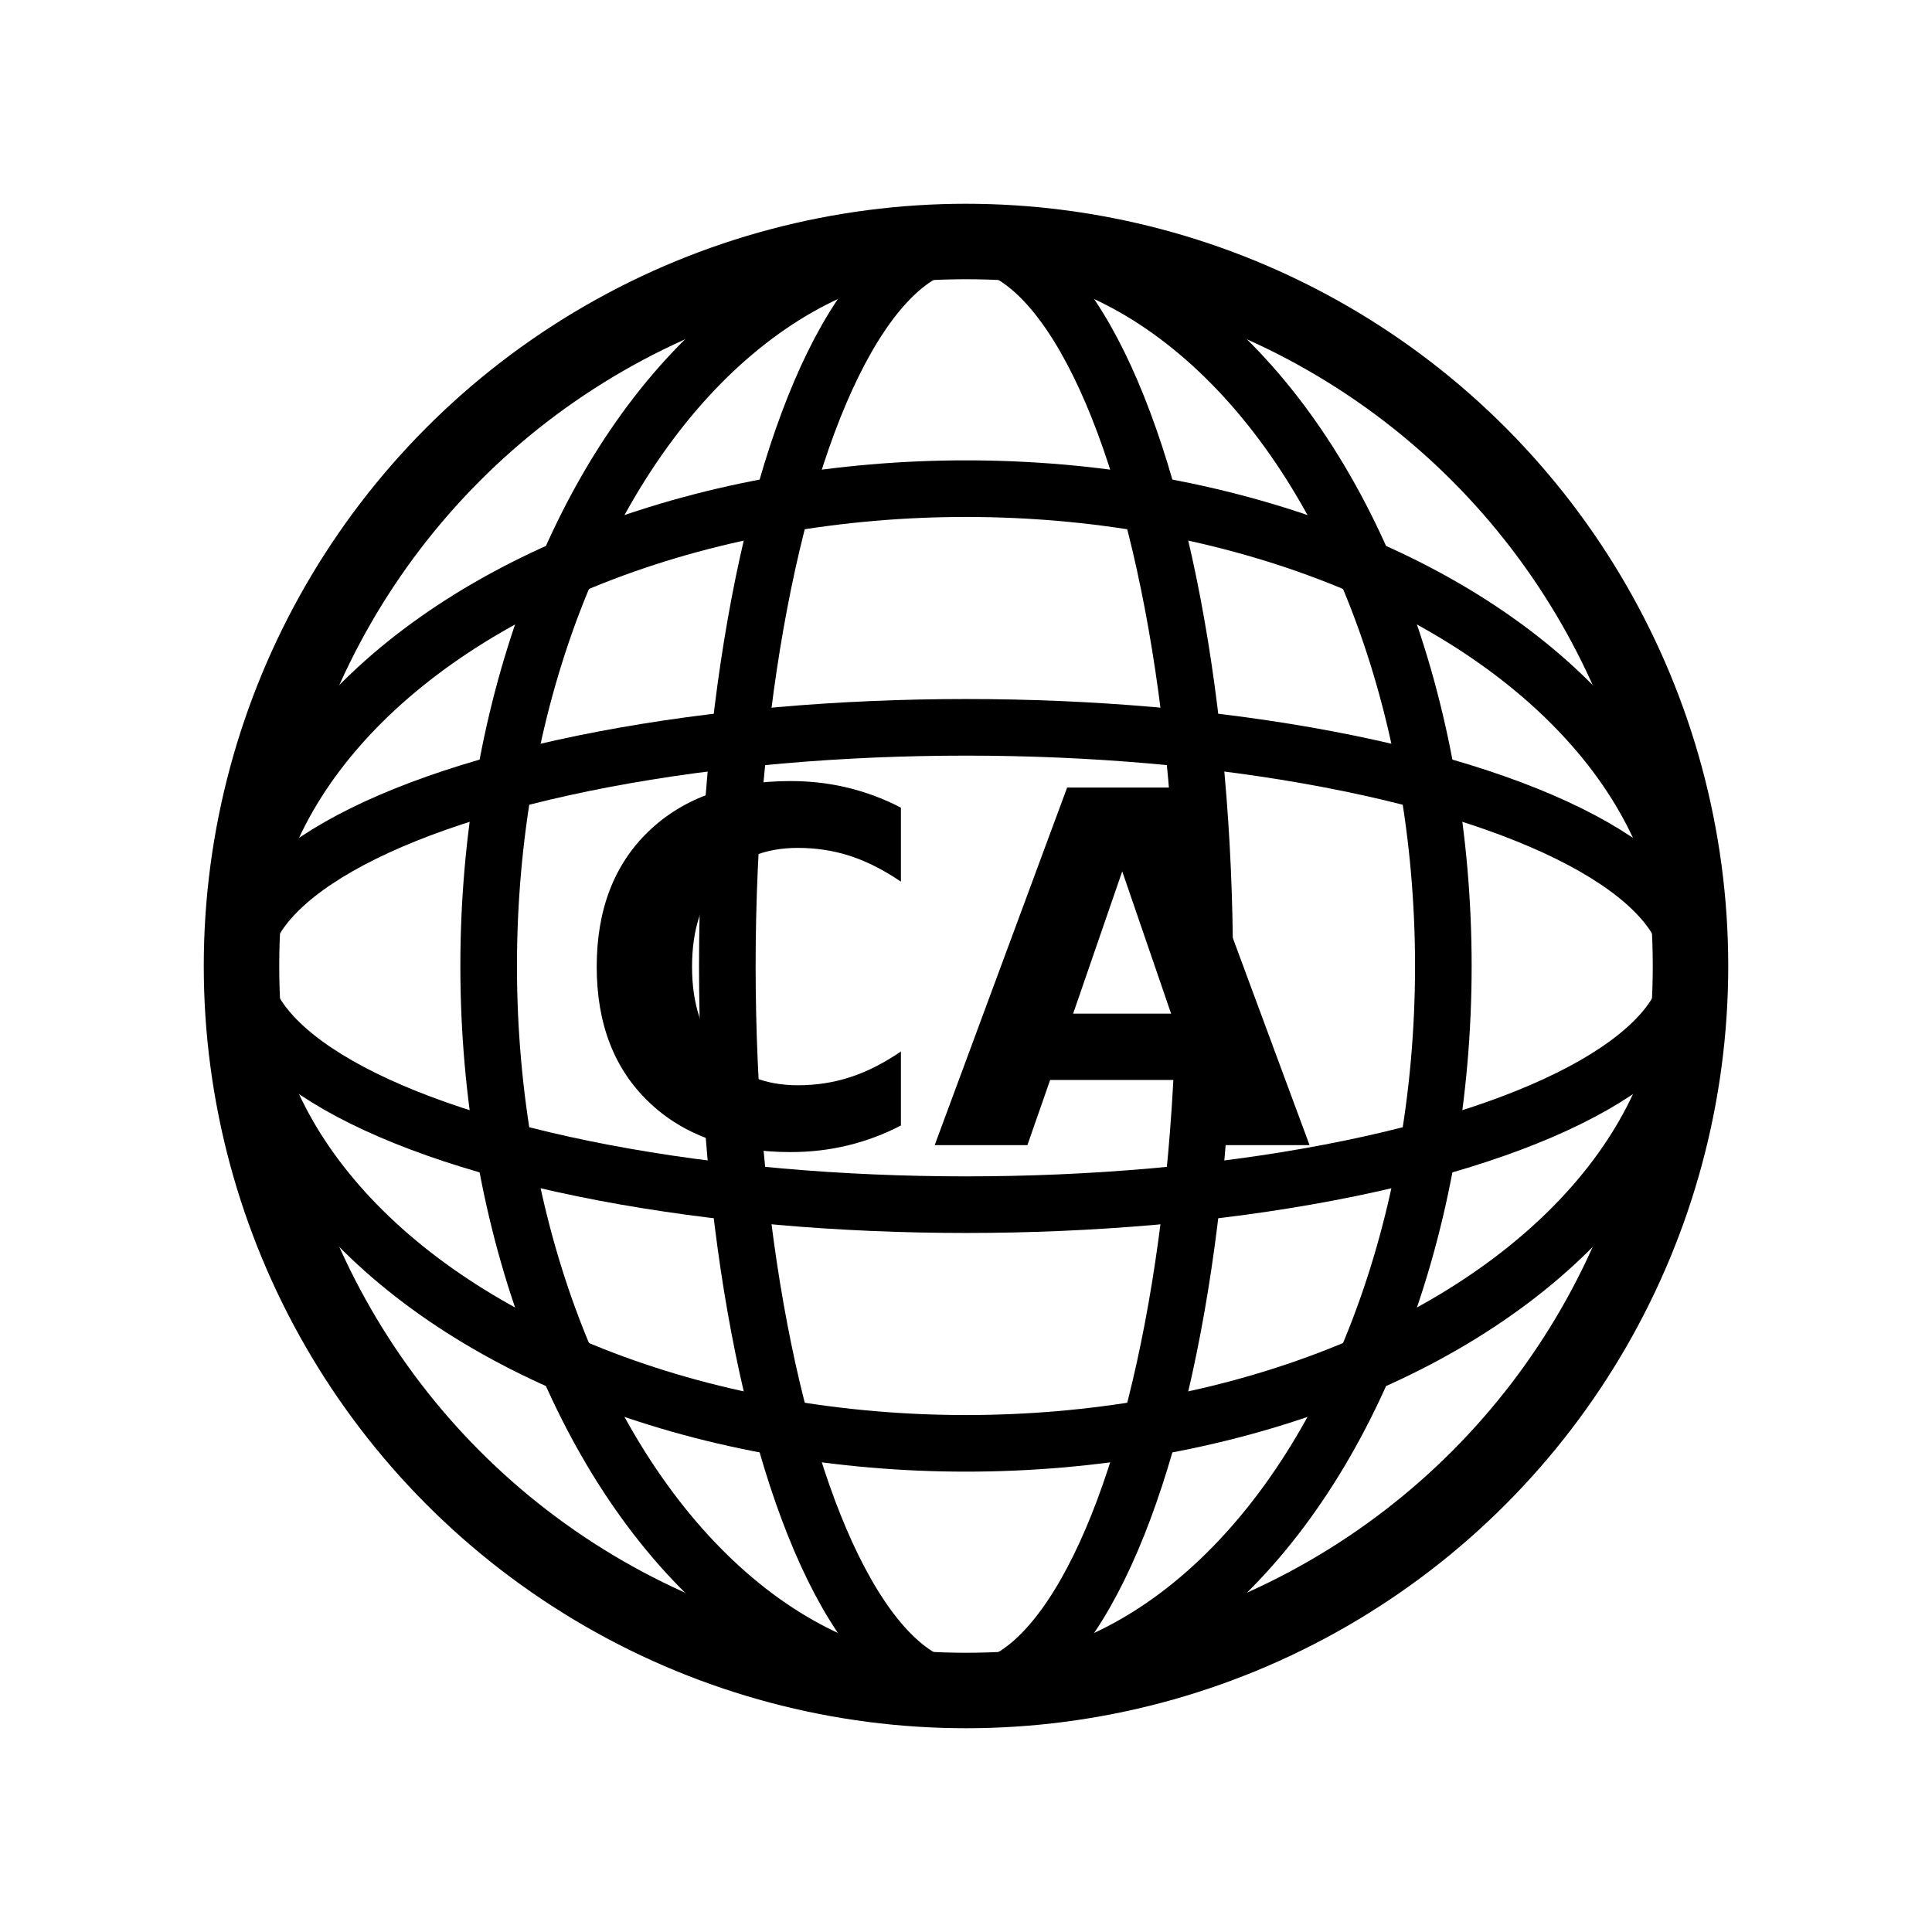
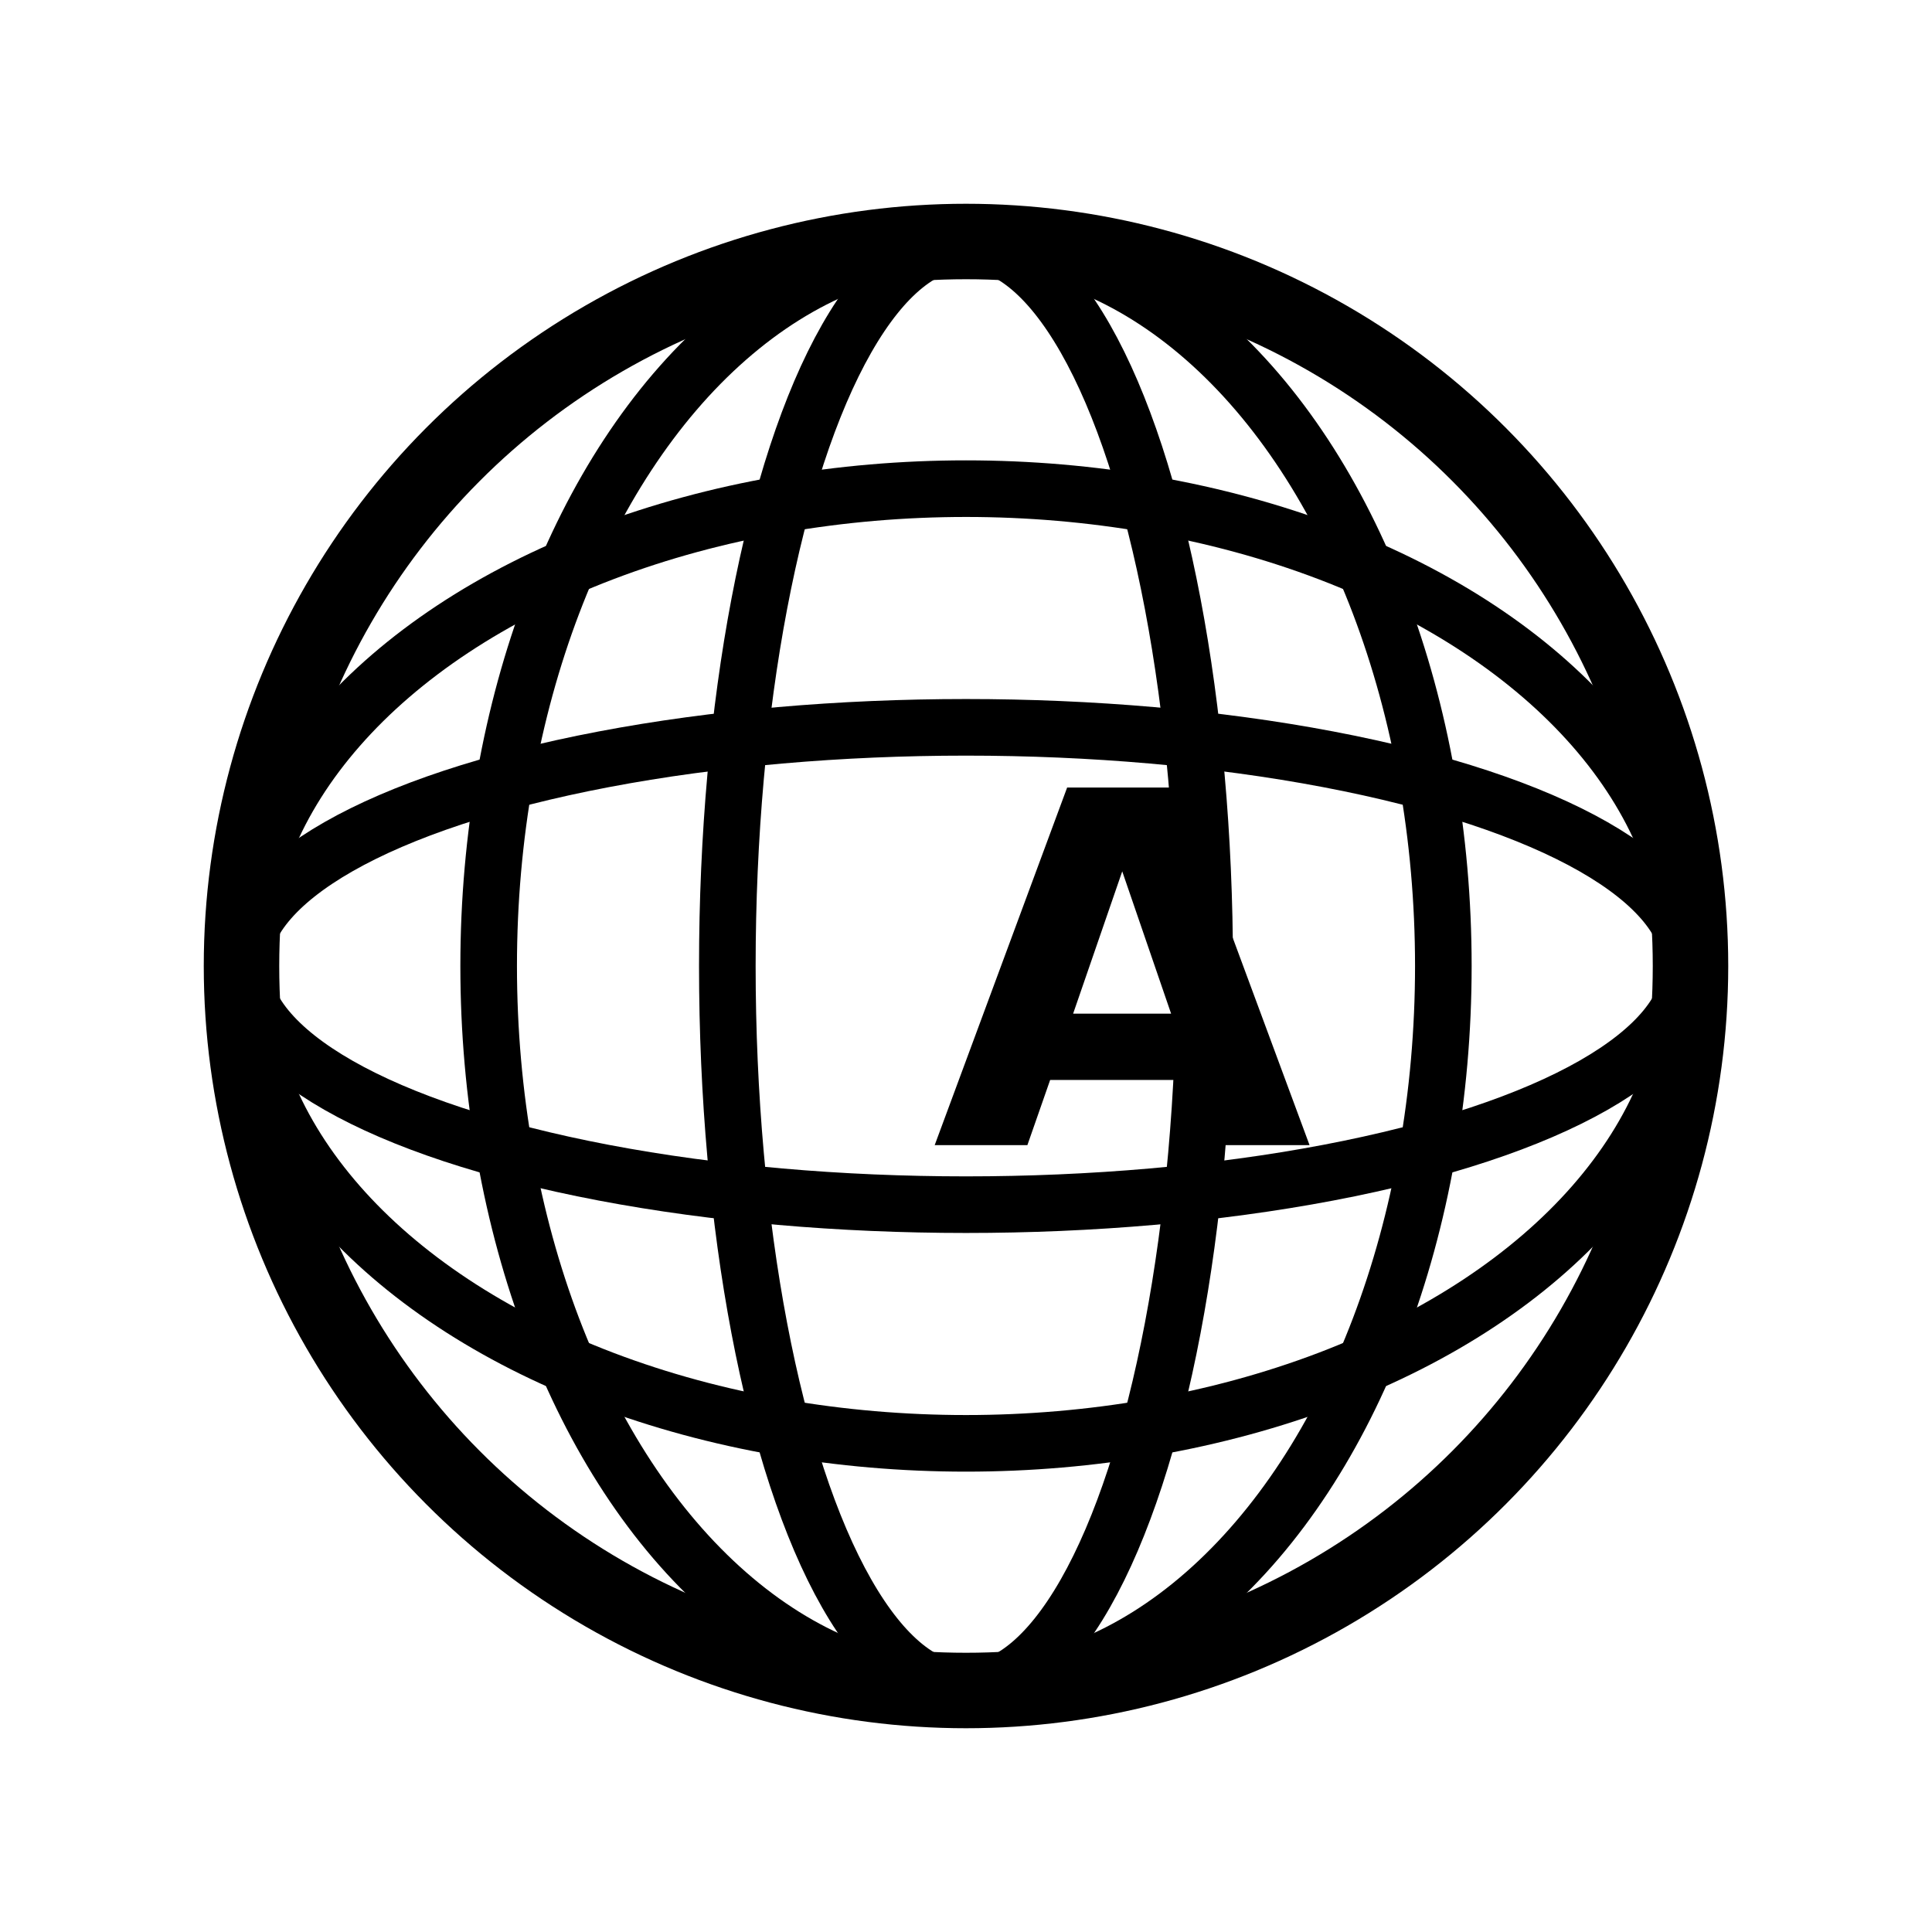
<svg xmlns="http://www.w3.org/2000/svg" viewBox="0 0 2048 2048">
  <g id="Capa_1" data-name="Capa 1" shape-rendering="geometricPrecision" text-rendering="geometricPrecision">
    <rect width="2048" height="2048" fill="#fff" />
    <circle cx="1024" cy="1024" r="768" fill="none" stroke="#000" stroke-width="80" />
    <ellipse cx="1024" cy="1024" rx="506" ry="768" fill="none" stroke="#000" stroke-width="60" />
    <ellipse cx="1024" cy="1024" rx="253" ry="768" fill="none" stroke="#000" stroke-width="60" />
    <ellipse cx="1024" cy="1024" rx="768" ry="506" fill="none" stroke="#000" stroke-width="60" />
    <ellipse cx="1024" cy="1024" rx="768" ry="253" fill="none" stroke="#000" stroke-width="60" />
    <g isolation="isolate">
-       <path d="M955.009,1193.07c-17.944,9.312-36.649,16.337-56.113,21.074-19.467,4.737-39.78,7.109-60.938,7.109-63.139,0-113.159-17.646-150.059-52.939-36.904-35.293-55.352-83.154-55.352-143.584s18.448-108.544,55.352-143.837c36.9-35.293,86.919-52.939,150.059-52.939,21.158,0,41.47,2.372,60.938,7.109,19.464,4.741,38.169,11.767,56.113,21.074v78.457c-18.114-12.354-35.972-21.411-53.574-27.168-17.607-5.753-36.142-8.633-55.605-8.633-34.873,0-62.294,11.172-82.266,33.516-19.975,22.344-29.961,53.153-29.961,92.421s9.986,69.824,29.961,92.168c19.971,22.344,47.393,33.516,82.266,33.516,19.463,0,37.999-2.876,55.605-8.633,17.603-5.753,35.46-14.81,53.574-27.168v78.457Z" />
      <path d="M1266.045,1144.827h-152.852l-24.121,69.062h-98.262l140.411-379.082h116.543l140.41,379.082h-98.262l-23.867-69.062ZM1137.568,1074.495h103.848l-51.797-150.82-52.051,150.82Z" />
    </g>
  </g>
</svg>